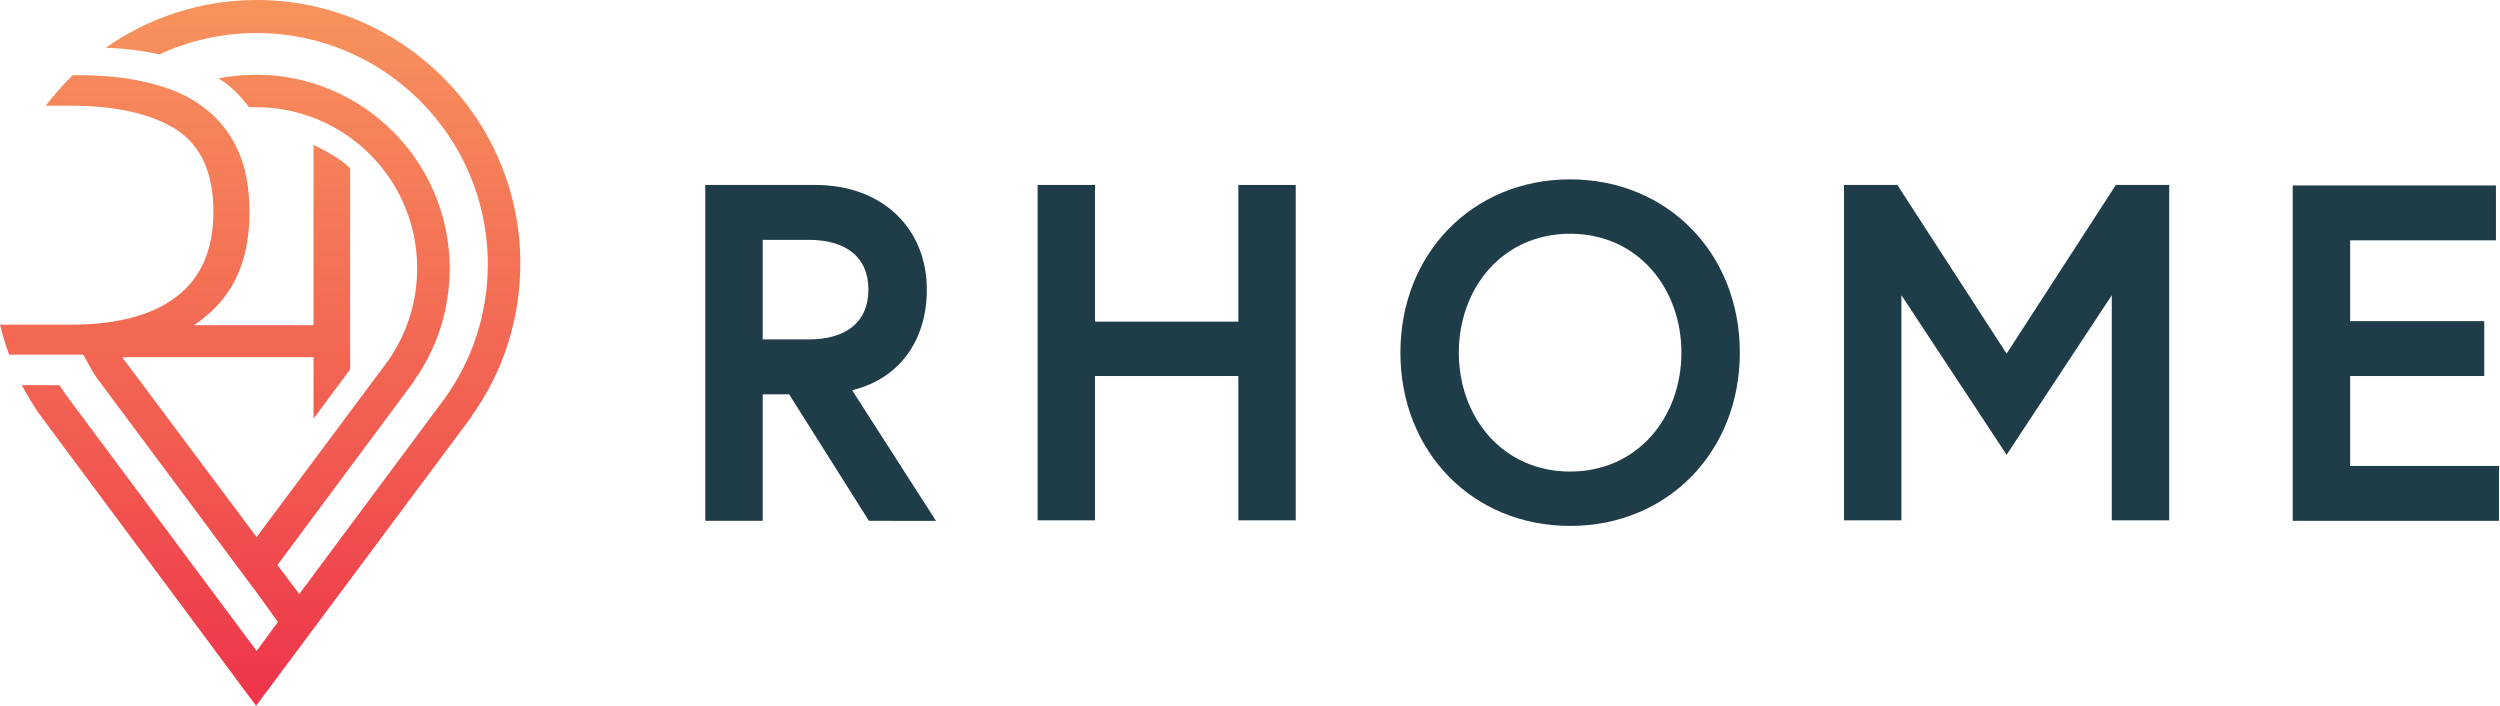
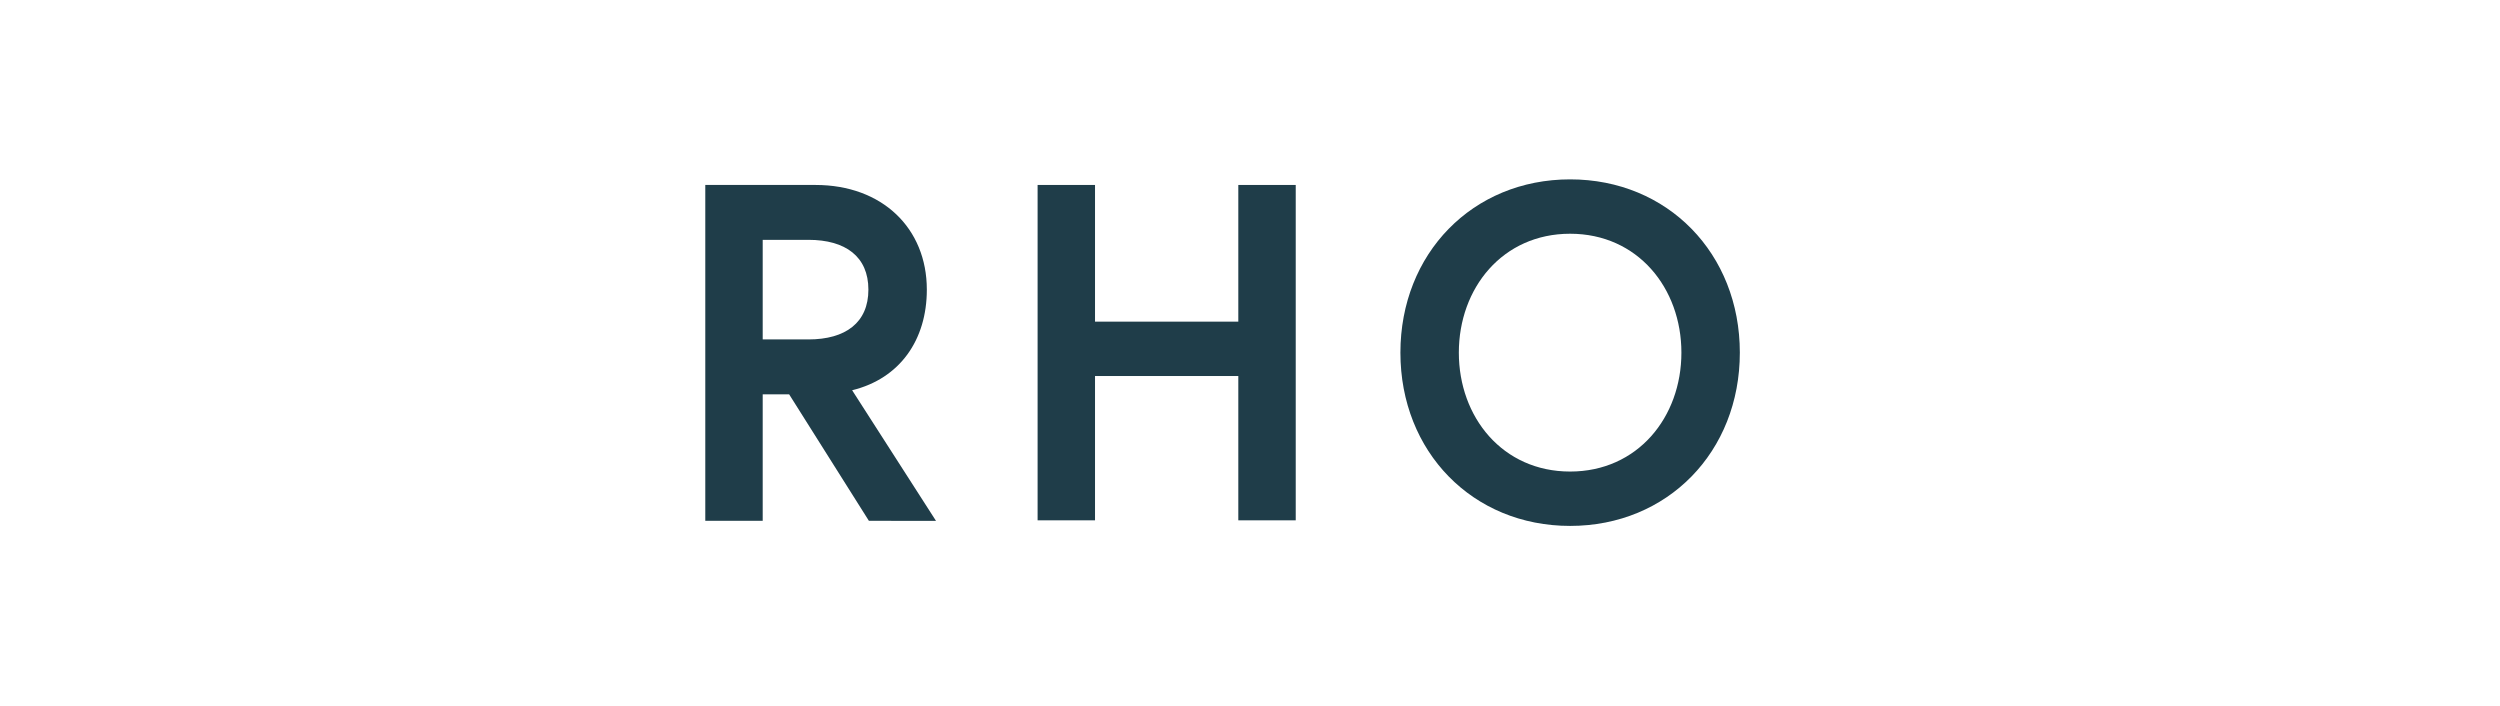
<svg xmlns="http://www.w3.org/2000/svg" preserveAspectRatio="xMidYMid meet" data-bbox="0 0 491.8 138.9" viewBox="0 0 492 139" height="139" width="492" data-type="ugc" role="img" aria-label="rhome">
  <defs fill="none">
    <linearGradient gradientUnits="userSpaceOnUse" y2="0" x2="51.237" y1="138.822" x1="51.237" id="fe4f11ef-07ae-4f1e-9d29-0ba86cf780dc_comp-lw8zyu5t_r_comp-lwrlyour">
      <stop stop-color="#EE334A" />
      <stop stop-color="#F15850" offset=".332" />
      <stop stop-color="#F7935D" offset="1" />
    </linearGradient>
    <linearGradient gradientUnits="userSpaceOnUse" y2="0" x2="51.237" y1="138.822" x1="51.237" id="fe4f11ef-07ae-4f1e-9d29-0ba86cf780dc_comp-lw8zyu5t_r_comp-lwrlyour">
      <stop stop-color="#EE334A" />
      <stop stop-color="#F15850" offset=".332" />
      <stop stop-color="#F7935D" offset="1" />
    </linearGradient>
  </defs>
  <g>
-     <path fill="url(#fe4f11ef-07ae-4f1e-9d29-0ba86cf780dc_comp-lw8zyu5t_r_comp-lwrlyour)" d="M50.5 0c-11 0-21.3 3.5-29.7 9.4 3.8.1 7.3.6 10.6 1.3C37.2 8 43.7 6.5 50.5 6.5 75.6 6.5 96 26.9 96 52c0 9.5-2.9 18.6-8.4 26.3l-28.7 38.6-4.3-5.7L81.5 75v-.1c4.6-6.5 7-14.1 7-22.1 0-21-17.1-38.1-38.1-38.1-2.5 0-5 .3-7.4.7l.9.6c2 1.4 3.7 3.2 5.1 5.1h1.4c17.5 0 31.7 14.2 31.7 31.7 0 6.6-2 12.9-5.8 18.3l-25.8 34.6-26.3-35.2c0-.1-.1-.1-.1-.2h37.6v12.1l7.2-9.7V33.1c-2.1-2-4.6-3.3-7.2-4.6V64H38.2c1.4-1 2.7-2 3.9-3.2 4.7-4.6 7-10.9 7-19.1 0-4.8-.8-9-2.4-12.4-1.6-3.4-3.9-6.2-6.8-8.3-2.9-2.2-6.5-3.7-10.6-4.7s-8.7-1.5-13.7-1.5h-1.3c-1.9 1.9-3.7 3.9-5.3 6h4.8c9.1 0 16 1.6 20.9 4.7C39.5 28.6 42 34 42 41.6c0 7.5-2.4 13.1-7.3 16.8-4.8 3.7-11.8 5.5-20.9 5.5H0c.5 2 1.1 4 1.8 5.9h14.6c.8 1.5 1.6 3 2.6 4.5l31.5 42.3 4.2 5.8-4.2 5.7-37.6-50.5-1.2-1.8H4.3c1 1.9 2.1 3.7 3.3 5.5l42.8 57.6L92.8 82v-.1c6.3-8.8 9.6-19.2 9.6-30.1C102.4 23.3 79.1 0 50.5 0Z" />
    <path fill="#1F3D49" d="M138.8 36.4h21.7c13.1 0 21.9 8.5 21.9 20.6 0 9.9-5.3 17.5-14.7 19.8l16.5 25.7H171l-15.7-24.9h-5.2v24.9h-11.3V36.4ZM170.9 57c0-6.5-4.5-9.8-11.8-9.8h-9v19.6h9c7.3 0 11.8-3.3 11.8-9.8Z" />
    <path fill="#1F3D49" d="M243.7 36.4H255v66h-11.3V74h-28.2v28.4h-11.3v-66h11.3v26.9h28.2V36.4Z" />
    <path fill="#1F3D49" d="M342.4 69.4c0 19.5-14.2 34.1-33.4 34.1s-33.4-14.6-33.4-34.1 14.2-34.1 33.4-34.1 33.4 14.6 33.4 34.1Zm-11.5 0c0-12.7-8.6-23.4-21.9-23.4-13.3 0-21.9 10.7-21.9 23.4s8.6 23.4 21.9 23.4c13.3 0 21.9-10.7 21.9-23.4Z" />
-     <path fill="#1F3D49" d="m373.4 36.4 21.5 33.2 21.5-33.2h10.5v66h-11.3V58.1l-20.7 31.4-20.7-31.4v44.3h-11.3v-66h10.5Z" />
-     <path fill="#1F3D49" d="M462.5 63.2h26.4V74h-26.4v17.7h29.3v10.8h-40.6v-66h40v10.8h-28.7v15.9Z" />
  </g>
</svg>